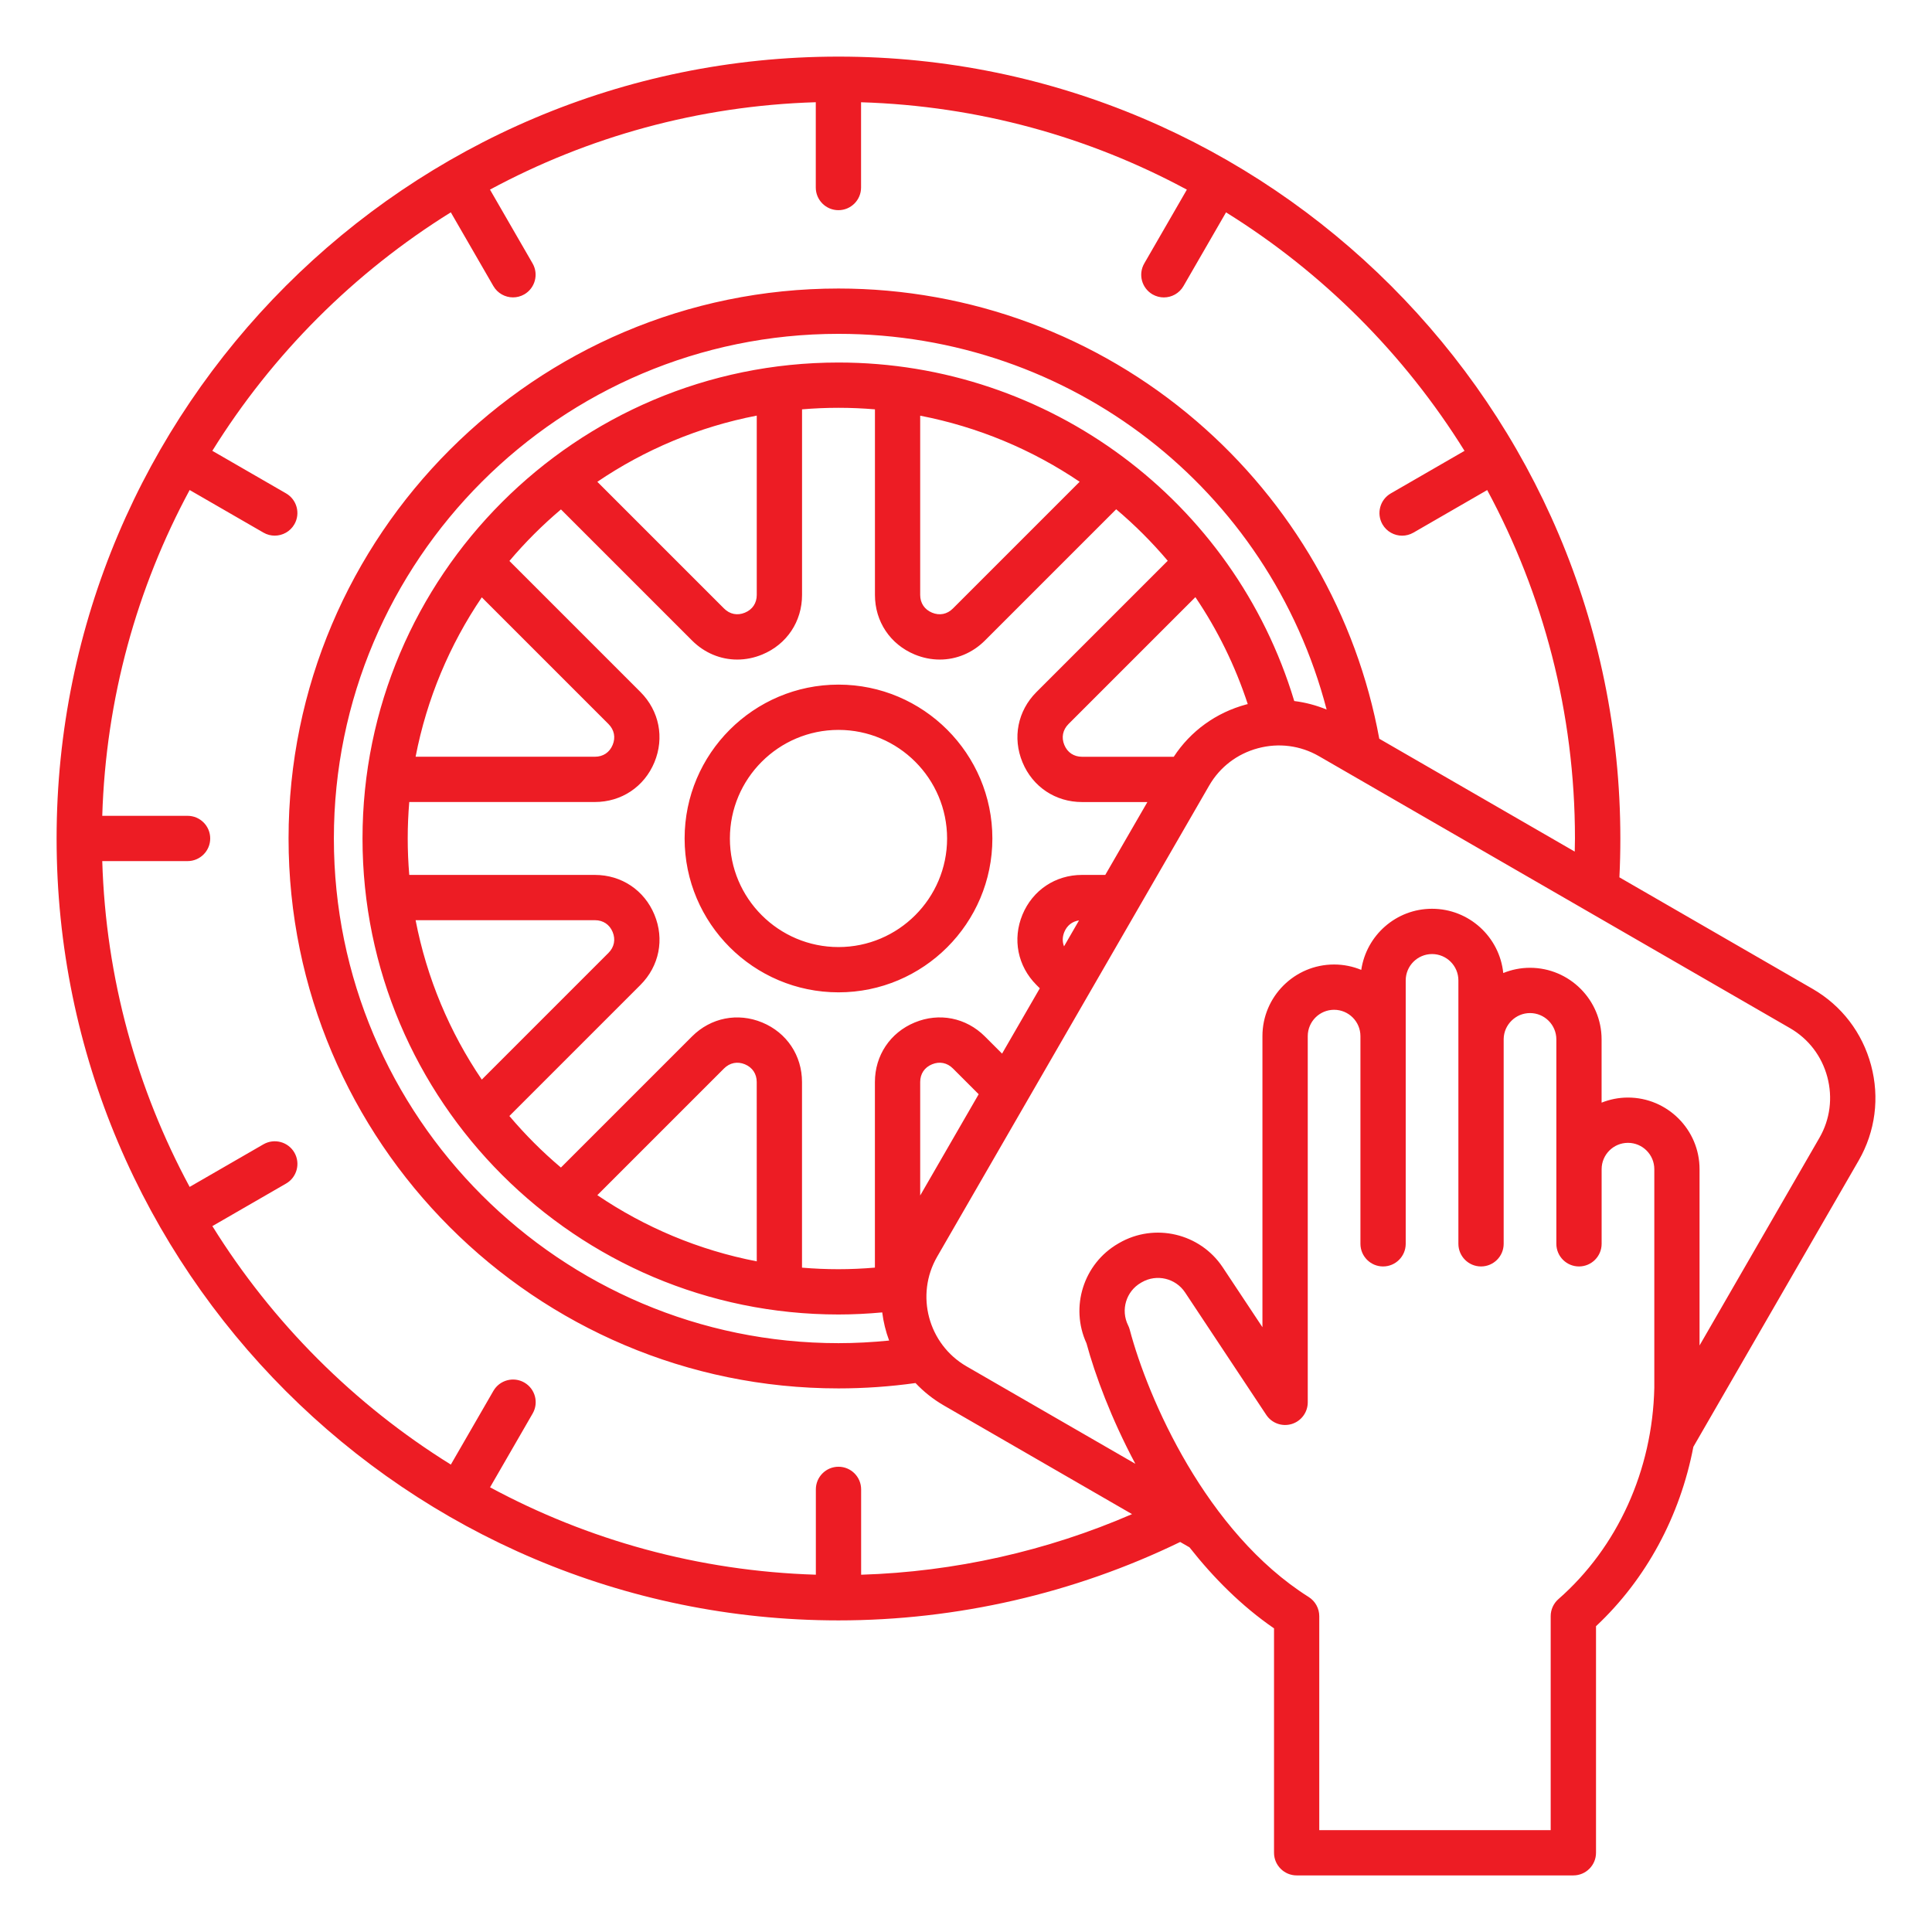
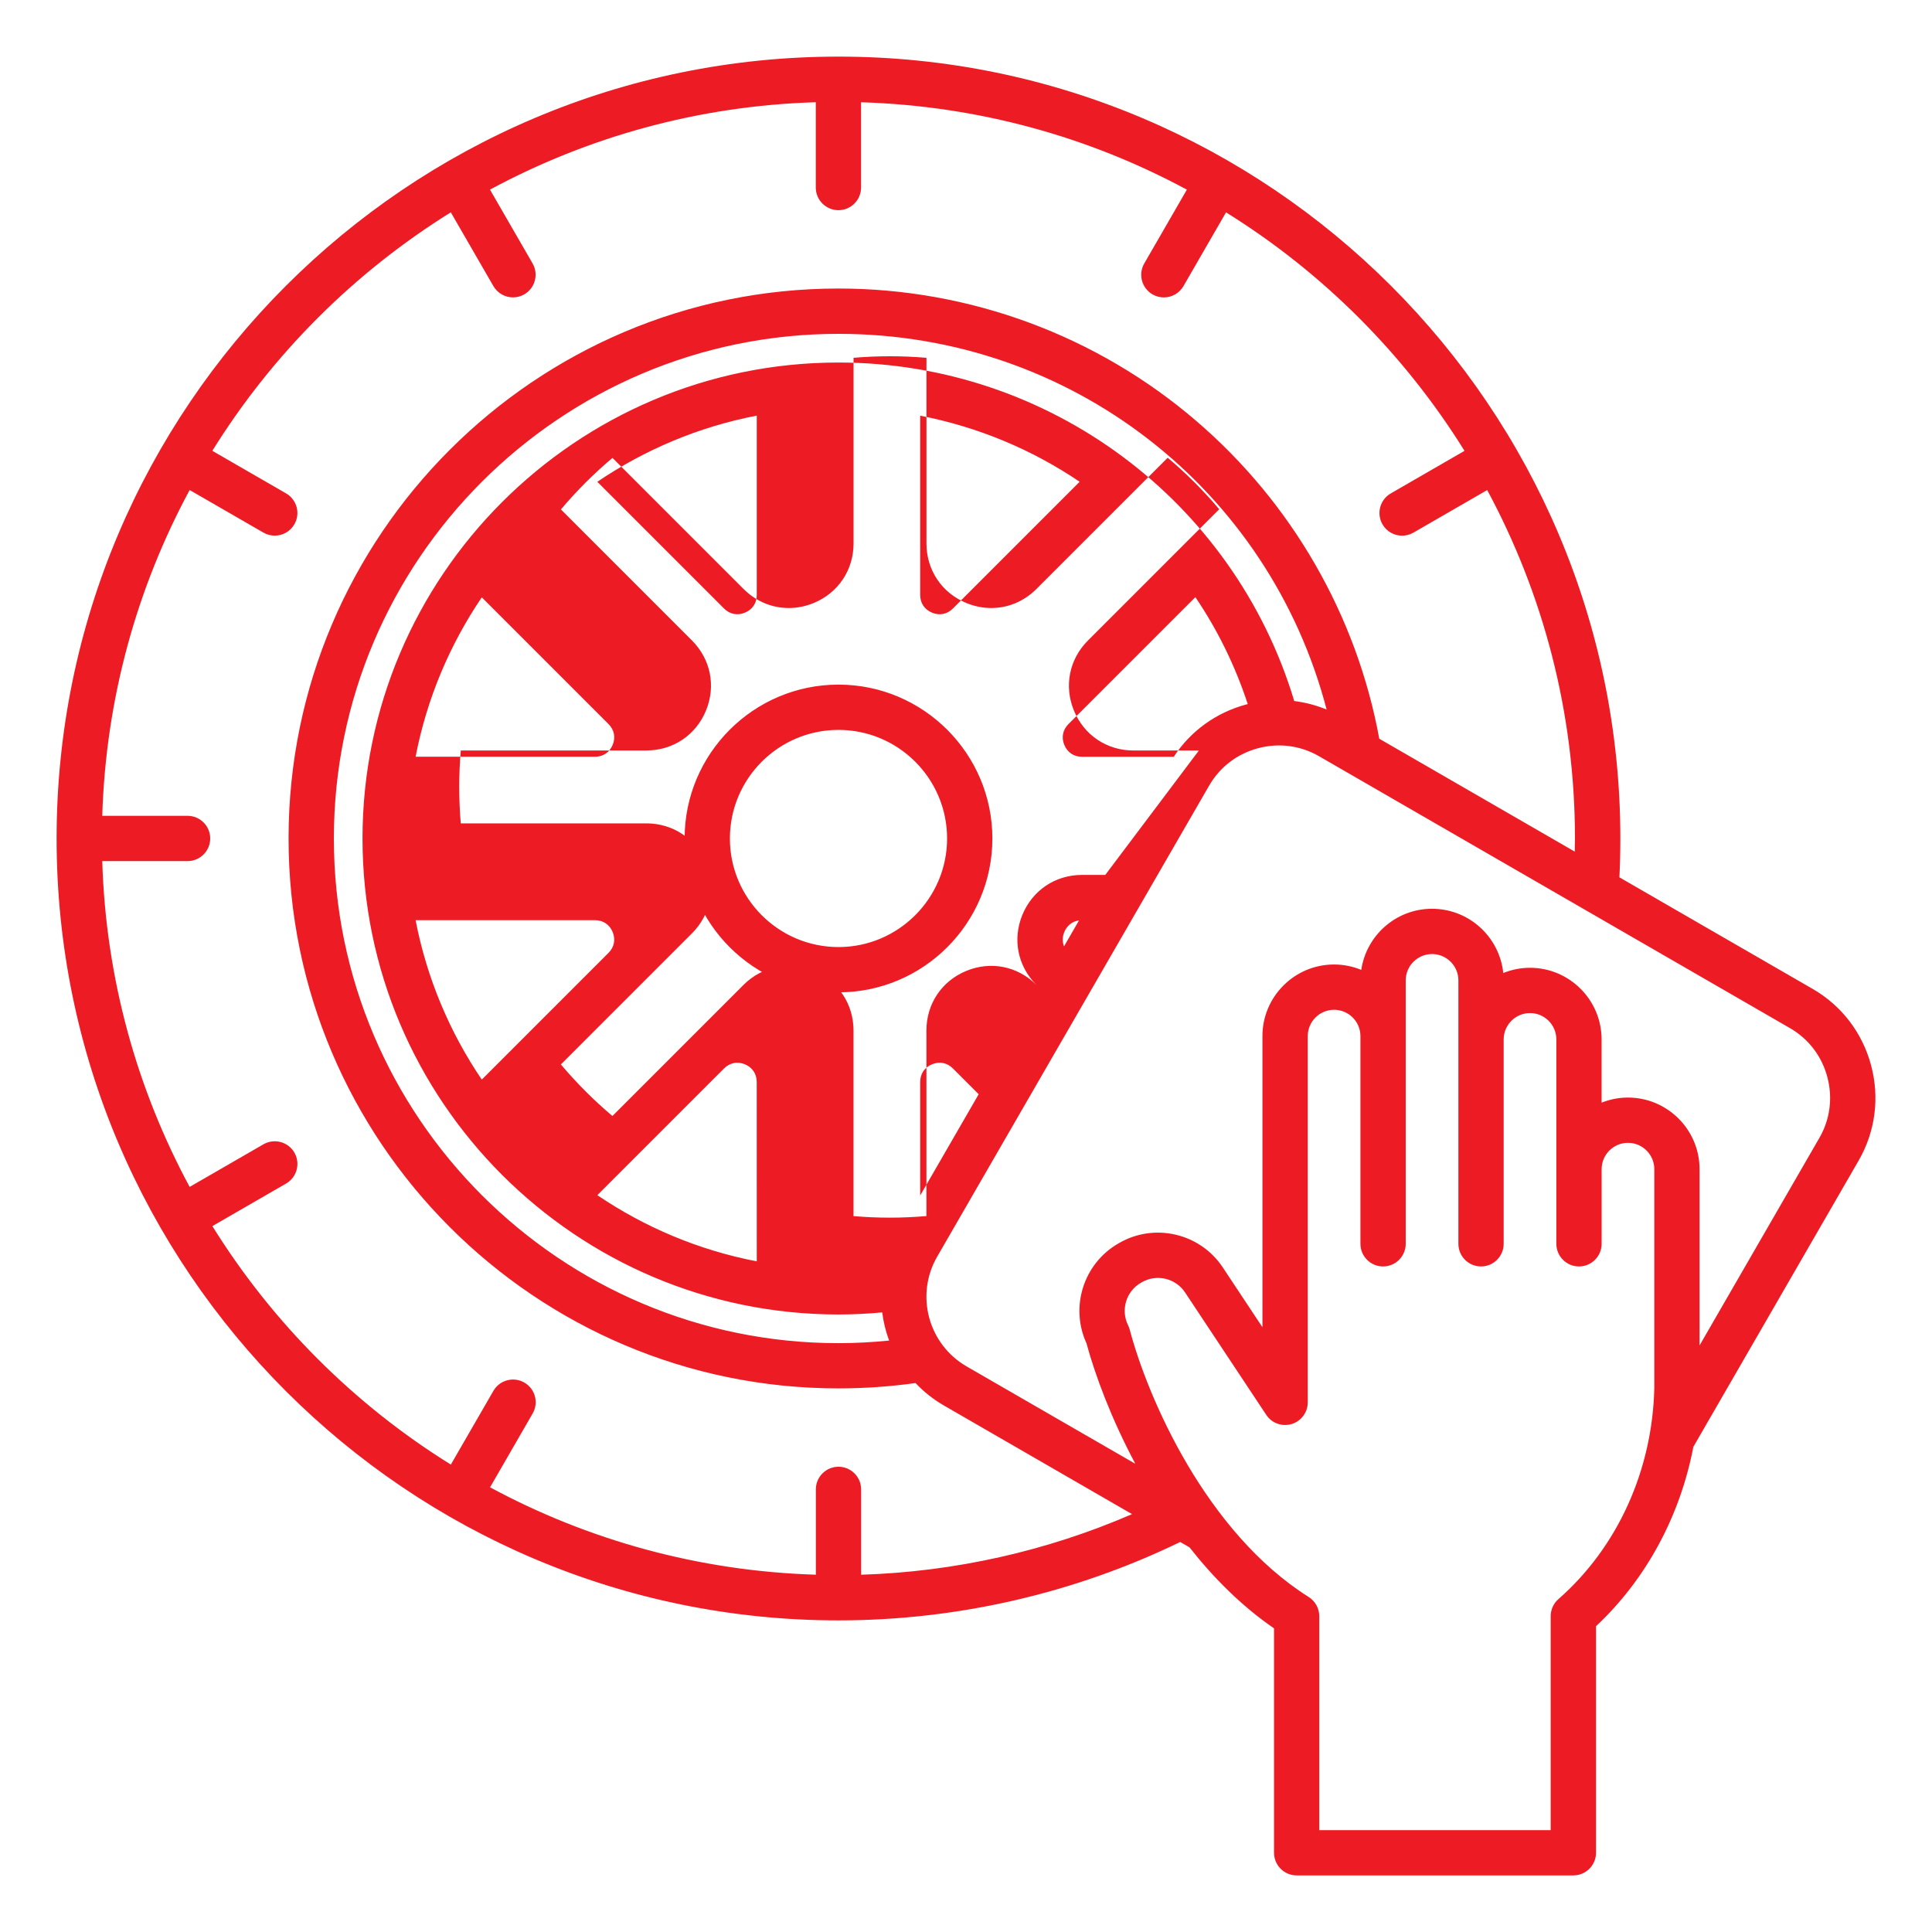
<svg xmlns="http://www.w3.org/2000/svg" id="Layer_1" enable-background="new 0 0 512 512" viewBox="0 0 512 512" width="300" height="300" version="1.1">
  <g width="100%" height="100%" transform="matrix(1,0,0,1,0,0)">
-     <path d="m222.21 181.43c-22.48 0-40.78 18.29-40.78 40.78s18.29 40.77 40.78 40.77 40.78-18.29 40.78-40.77-18.3-40.78-40.78-40.78zm0 69.55c-15.87 0-28.78-12.91-28.78-28.77 0-15.87 12.91-28.78 28.78-28.78s28.78 12.91 28.78 28.78c-.01 15.86-12.92 28.77-28.78 28.77zm273.64 31.31c-2.31-8.61-7.8-15.79-15.47-20.22l-51.22-29.57c.17-3.42.25-6.87.25-10.29 0-114.26-92.95-207.21-207.2-207.21-114.26 0-207.21 92.95-207.21 207.21 0 114.25 92.95 207.21 207.21 207.21 31.36 0 62.53-7.17 90.55-20.78l2.47 1.42c6.37 8.09 13.82 15.57 22.4 21.47v59.47c0 3.31 2.69 6 6 6h73.33c3.31 0 6-2.69 6-6v-60.04c13.31-12.47 22.29-29.19 25.8-47.54l43.82-75.89c4.41-7.67 5.58-16.64 3.27-25.24zm-267.64 135.03v-22.62c0-3.31-2.69-6-6-6s-6 2.69-6 6v22.61c-31.15-.95-60.49-9.22-86.34-23.16l11.29-19.56c1.66-2.87.67-6.54-2.2-8.2-2.87-1.65-6.54-.67-8.2 2.2l-11.28 19.54c-25.61-15.91-47.28-37.59-63.2-63.2l19.54-11.28c2.87-1.66 3.85-5.33 2.2-8.2-1.66-2.87-5.33-3.85-8.2-2.2l-19.56 11.29c-13.94-25.85-22.22-55.19-23.16-86.34h22.61c3.31 0 6-2.69 6-6s-2.69-6-6-6h-22.61c.95-31.15 9.22-60.49 23.16-86.34l19.56 11.29c.95.55 1.98.8 2.99.8 2.07 0 4.09-1.08 5.2-3 1.66-2.87.67-6.54-2.2-8.2l-19.54-11.28c15.91-25.61 37.59-47.28 63.2-63.2l11.28 19.54c1.11 1.92 3.13 3 5.2 3 1.02 0 2.05-.26 2.99-.8 2.87-1.66 3.85-5.33 2.2-8.2l-11.29-19.56c25.85-13.94 55.19-22.22 86.34-23.16v22.61c0 3.31 2.69 6 6 6s6-2.69 6-6v-22.6c31.15.95 60.49 9.22 86.34 23.16l-11.29 19.56c-1.66 2.87-.67 6.54 2.2 8.2.94.54 1.98.8 2.99.8 2.07 0 4.09-1.08 5.2-3l11.28-19.54c25.61 15.91 47.28 37.59 63.2 63.2l-19.54 11.28c-2.87 1.66-3.85 5.33-2.2 8.2 1.11 1.92 3.13 3 5.2 3 1.02 0 2.05-.26 2.99-.8l19.56-11.29c14.83 27.51 23.26 58.96 23.26 92.34 0 1.15-.04 2.31-.06 3.47l-51.8-29.91c-5.99-32.64-23.13-62.46-48.49-84.21-26.34-22.63-60.03-35.1-94.82-35.1-80.36 0-145.74 65.38-145.74 145.74s65.38 145.74 145.74 145.74c6.83 0 13.68-.48 20.41-1.42 2.16 2.29 4.68 4.31 7.54 5.96l49.84 28.78c-22.58 9.79-47.05 15.29-71.79 16.06zm53.84-170.32c.72-1.74 2.12-2.83 3.9-3.08l-3.97 6.87c-.47-1.18-.46-2.49.07-3.79zm10.86-15.14h-6.17c-7.04 0-13.08 4.04-15.78 10.54-2.69 6.5-1.27 13.63 3.7 18.61l.9.9-10 17.31-4.55-4.55c-4.98-4.98-12.11-6.4-18.61-3.7-6.5 2.69-10.54 8.74-10.54 15.78v49.18c-3.21.27-6.44.42-9.66.42-3.25 0-6.47-.14-9.66-.41v-49.19c0-7.04-4.04-13.08-10.54-15.78-6.5-2.69-13.63-1.28-18.61 3.7l-34.74 34.74c-4.93-4.16-9.49-8.73-13.66-13.66l34.74-34.74c4.98-4.98 6.4-12.11 3.7-18.61-2.69-6.5-8.74-10.54-15.78-10.54h-49.19c-.27-3.18-.41-6.4-.41-9.66 0-3.25.14-6.47.41-9.66h49.19c7.04 0 13.09-4.04 15.78-10.54s1.27-13.63-3.7-18.61l-34.73-34.73c4.16-4.93 8.73-9.49 13.66-13.66l34.74 34.74c3.31 3.31 7.57 5.05 11.97 5.05 2.22 0 4.47-.44 6.64-1.34 6.5-2.69 10.54-8.74 10.54-15.78v-49.19c3.18-.27 6.4-.41 9.66-.41 3.25 0 6.47.14 9.66.41v49.19c0 7.04 4.04 13.08 10.54 15.78 2.18.9 4.43 1.34 6.64 1.34 4.4 0 8.66-1.74 11.97-5.05l34.78-34.78c4.92 4.15 9.49 8.72 13.66 13.65l-34.79 34.79c-4.98 4.98-6.39 12.11-3.7 18.61s8.74 10.54 15.78 10.54h17.32zm-49.05 84.96v-30.08c0-2.16 1.14-3.87 3.14-4.69 1.99-.83 4.01-.42 5.53 1.1l6.83 6.83zm-43.31 17.45c-15.4-2.97-29.71-9.04-42.25-17.54l33.58-33.58c1.53-1.52 3.54-1.92 5.53-1.1 1.99.83 3.13 2.54 3.13 4.69zm-72.87-175.97 33.58 33.58c1.52 1.53 1.93 3.54 1.1 5.53-.82 1.99-2.53 3.13-4.69 3.13h-47.53c2.97-15.39 9.04-29.7 17.54-42.24zm-17.54 85.56h47.53c2.16 0 3.87 1.14 4.69 3.13s.42 4.01-1.1 5.53l-33.58 33.58c-8.5-12.53-14.57-26.84-17.54-42.24zm48.16-116.18c12.54-8.5 26.85-14.57 42.25-17.54v47.53c0 2.16-1.14 3.87-3.14 4.69-1.99.83-4.01.42-5.53-1.1zm85.56-17.52c15.31 2.96 29.65 8.98 42.26 17.51l-33.59 33.59c-1.52 1.53-3.54 1.93-5.53 1.1s-3.14-2.54-3.14-4.69zm67.2 90.39h-24.31c-2.16 0-3.87-1.14-4.69-3.13-.83-1.99-.42-4.01 1.1-5.54l33.63-33.63c5.84 8.62 10.53 18.13 13.88 28.34-.13.03-.25.06-.38.09-8 2.15-14.76 7.04-19.23 13.87zm31.93-14.77c-15.96-53.04-64.99-89.71-120.78-89.71-69.55 0-126.14 56.59-126.14 126.14s56.59 126.14 126.14 126.14c3.86 0 7.74-.2 11.59-.55.32 2.55.93 5.05 1.83 7.46-4.45.44-8.93.69-13.41.69-73.75 0-133.74-60-133.74-133.74 0-73.75 60-133.74 133.74-133.74 61.6 0 114.11 41.17 129.35 99.57-2.77-1.14-5.65-1.9-8.58-2.26zm70.01 238c-1.3 1.14-2.05 2.79-2.05 4.51v56.71h-61.33v-56.7c0-2.06-1.06-3.98-2.8-5.08-27.18-17.14-42.6-52.61-47.43-70.86-.1-.39-.25-.77-.43-1.14-2.02-4.06-.53-9.01 3.39-11.27l.24-.14c3.93-2.27 8.96-1.08 11.47 2.7l21.51 32.44c1.46 2.21 4.19 3.19 6.73 2.43 2.53-.76 4.27-3.1 4.27-5.75v-97.05c0-3.85 3.13-6.98 6.98-6.98s6.98 3.13 6.98 6.98v55.04c0 3.31 2.69 6 6 6s6-2.69 6-6v-69.81c0-3.85 3.13-6.98 6.98-6.98s6.98 3.13 6.98 6.98v69.81c0 3.31 2.69 6 6 6s6-2.69 6-6v-54.28s0 0 0-.01c.06-3.78 3.19-6.86 6.98-6.86 3.85 0 6.98 3.13 6.98 6.98v54.17c0 3.31 2.69 6 6 6s6-2.69 6-6v-19.78c0-3.85 3.13-6.98 6.98-6.98s6.98 3.13 6.98 6.98v57.92c-.48 21.87-9.74 42.29-25.41 56.02zm69.17-122.25-31.77 55.03v-46.72c0-10.46-8.51-18.98-18.98-18.98-2.47 0-4.82.49-6.98 1.35v-16.76c0-10.46-8.51-18.98-18.98-18.98-2.5 0-4.88.5-7.08 1.39-.98-9.56-9.07-17.03-18.88-17.03-9.52 0-17.4 7.05-18.75 16.2-2.22-.92-4.66-1.43-7.21-1.43-10.46 0-18.98 8.51-18.98 18.98v77.14l-10.51-15.85c-6-9.05-18.06-11.89-27.46-6.46l-.24.14c-9.21 5.32-12.83 16.82-8.42 26.43 2.27 8.39 6.55 19.94 12.95 31.94l-44.73-25.82c-10.16-5.87-13.66-18.91-7.79-29.07l72.09-124.86c2.83-4.9 7.42-8.41 12.93-9.88 5.51-1.48 11.24-.73 16.14 2.09l124.86 72.09c4.9 2.83 8.41 7.42 9.88 12.93s.74 11.23-2.09 16.13z" fill="#ed1c24" fill-opacity="1" data-original-color="#000000ff" stroke="none" stroke-opacity="1" />
+     <path d="m222.21 181.43c-22.48 0-40.78 18.29-40.78 40.78s18.29 40.77 40.78 40.77 40.78-18.29 40.78-40.77-18.3-40.78-40.78-40.78zm0 69.55c-15.87 0-28.78-12.91-28.78-28.77 0-15.87 12.91-28.78 28.78-28.78s28.78 12.91 28.78 28.78c-.01 15.86-12.92 28.77-28.78 28.77zm273.64 31.31c-2.31-8.61-7.8-15.79-15.47-20.22l-51.22-29.57c.17-3.42.25-6.87.25-10.29 0-114.26-92.95-207.21-207.2-207.21-114.26 0-207.21 92.95-207.21 207.21 0 114.25 92.95 207.21 207.21 207.21 31.36 0 62.53-7.17 90.55-20.78l2.47 1.42c6.37 8.09 13.82 15.57 22.4 21.47v59.47c0 3.31 2.69 6 6 6h73.33c3.31 0 6-2.69 6-6v-60.04c13.31-12.47 22.29-29.19 25.8-47.54l43.82-75.89c4.41-7.67 5.58-16.64 3.27-25.24zm-267.64 135.03v-22.62c0-3.31-2.69-6-6-6s-6 2.69-6 6v22.61c-31.15-.95-60.49-9.22-86.34-23.16l11.29-19.56c1.66-2.87.67-6.54-2.2-8.2-2.87-1.65-6.54-.67-8.2 2.2l-11.28 19.54c-25.61-15.91-47.28-37.59-63.2-63.2l19.54-11.28c2.87-1.66 3.85-5.33 2.2-8.2-1.66-2.87-5.33-3.85-8.2-2.2l-19.56 11.29c-13.94-25.85-22.22-55.19-23.16-86.34h22.61c3.31 0 6-2.69 6-6s-2.69-6-6-6h-22.61c.95-31.15 9.22-60.49 23.16-86.34l19.56 11.29c.95.55 1.98.8 2.99.8 2.07 0 4.09-1.08 5.2-3 1.66-2.87.67-6.54-2.2-8.2l-19.54-11.28c15.91-25.61 37.59-47.28 63.2-63.2l11.28 19.54c1.11 1.92 3.13 3 5.2 3 1.02 0 2.05-.26 2.99-.8 2.87-1.66 3.85-5.33 2.2-8.2l-11.29-19.56c25.85-13.94 55.19-22.22 86.34-23.16v22.61c0 3.31 2.69 6 6 6s6-2.69 6-6v-22.6c31.15.95 60.49 9.22 86.34 23.16l-11.29 19.56c-1.66 2.87-.67 6.54 2.2 8.2.94.54 1.98.8 2.99.8 2.07 0 4.09-1.08 5.2-3l11.28-19.54c25.61 15.91 47.28 37.59 63.2 63.2l-19.54 11.28c-2.87 1.66-3.85 5.33-2.2 8.2 1.11 1.92 3.13 3 5.2 3 1.02 0 2.05-.26 2.99-.8l19.56-11.29c14.83 27.51 23.26 58.96 23.26 92.34 0 1.15-.04 2.31-.06 3.47l-51.8-29.91c-5.99-32.64-23.13-62.46-48.49-84.21-26.34-22.63-60.03-35.1-94.82-35.1-80.36 0-145.74 65.38-145.74 145.74s65.38 145.74 145.74 145.74c6.83 0 13.68-.48 20.41-1.42 2.16 2.29 4.68 4.31 7.54 5.96l49.84 28.78c-22.58 9.79-47.05 15.29-71.79 16.06zm53.84-170.32c.72-1.74 2.12-2.83 3.9-3.08l-3.97 6.87c-.47-1.18-.46-2.49.07-3.79zm10.86-15.14h-6.17c-7.04 0-13.08 4.04-15.78 10.54-2.69 6.5-1.27 13.63 3.7 18.61c-4.98-4.98-12.11-6.4-18.61-3.7-6.5 2.69-10.54 8.74-10.54 15.78v49.18c-3.21.27-6.44.42-9.66.42-3.25 0-6.47-.14-9.66-.41v-49.19c0-7.04-4.04-13.08-10.54-15.78-6.5-2.69-13.63-1.28-18.61 3.7l-34.74 34.74c-4.93-4.16-9.49-8.73-13.66-13.66l34.74-34.74c4.98-4.98 6.4-12.11 3.7-18.61-2.69-6.5-8.74-10.54-15.78-10.54h-49.19c-.27-3.18-.41-6.4-.41-9.66 0-3.25.14-6.47.41-9.66h49.19c7.04 0 13.09-4.04 15.78-10.54s1.27-13.63-3.7-18.61l-34.73-34.73c4.16-4.93 8.73-9.49 13.66-13.66l34.74 34.74c3.31 3.31 7.57 5.05 11.97 5.05 2.22 0 4.47-.44 6.64-1.34 6.5-2.69 10.54-8.74 10.54-15.78v-49.19c3.18-.27 6.4-.41 9.66-.41 3.25 0 6.47.14 9.66.41v49.19c0 7.04 4.04 13.08 10.54 15.78 2.18.9 4.43 1.34 6.64 1.34 4.4 0 8.66-1.74 11.97-5.05l34.78-34.78c4.92 4.15 9.49 8.72 13.66 13.65l-34.79 34.79c-4.98 4.98-6.39 12.11-3.7 18.61s8.74 10.54 15.78 10.54h17.32zm-49.05 84.96v-30.08c0-2.16 1.14-3.87 3.14-4.69 1.99-.83 4.01-.42 5.53 1.1l6.83 6.83zm-43.31 17.45c-15.4-2.97-29.71-9.04-42.25-17.54l33.58-33.58c1.53-1.52 3.54-1.92 5.53-1.1 1.99.83 3.13 2.54 3.13 4.69zm-72.87-175.97 33.58 33.58c1.52 1.53 1.93 3.54 1.1 5.53-.82 1.99-2.53 3.13-4.69 3.13h-47.53c2.97-15.39 9.04-29.7 17.54-42.24zm-17.54 85.56h47.53c2.16 0 3.87 1.14 4.69 3.13s.42 4.01-1.1 5.53l-33.58 33.58c-8.5-12.53-14.57-26.84-17.54-42.24zm48.16-116.18c12.54-8.5 26.85-14.57 42.25-17.54v47.53c0 2.16-1.14 3.87-3.14 4.69-1.99.83-4.01.42-5.53-1.1zm85.56-17.52c15.31 2.96 29.65 8.98 42.26 17.51l-33.59 33.59c-1.52 1.53-3.54 1.93-5.53 1.1s-3.14-2.54-3.14-4.69zm67.2 90.39h-24.31c-2.16 0-3.87-1.14-4.69-3.13-.83-1.99-.42-4.01 1.1-5.54l33.63-33.63c5.84 8.62 10.53 18.13 13.88 28.34-.13.03-.25.06-.38.09-8 2.15-14.76 7.04-19.23 13.87zm31.93-14.77c-15.96-53.04-64.99-89.71-120.78-89.71-69.55 0-126.14 56.59-126.14 126.14s56.59 126.14 126.14 126.14c3.86 0 7.74-.2 11.59-.55.32 2.55.93 5.05 1.83 7.46-4.45.44-8.93.69-13.41.69-73.75 0-133.74-60-133.74-133.74 0-73.75 60-133.74 133.74-133.74 61.6 0 114.11 41.17 129.35 99.57-2.77-1.14-5.65-1.9-8.58-2.26zm70.01 238c-1.3 1.14-2.05 2.79-2.05 4.51v56.71h-61.33v-56.7c0-2.06-1.06-3.98-2.8-5.08-27.18-17.14-42.6-52.61-47.43-70.86-.1-.39-.25-.77-.43-1.14-2.02-4.06-.53-9.01 3.39-11.27l.24-.14c3.93-2.27 8.96-1.08 11.47 2.7l21.51 32.44c1.46 2.21 4.19 3.19 6.73 2.43 2.53-.76 4.27-3.1 4.27-5.75v-97.05c0-3.85 3.13-6.98 6.98-6.98s6.98 3.13 6.98 6.98v55.04c0 3.31 2.69 6 6 6s6-2.69 6-6v-69.81c0-3.85 3.13-6.98 6.98-6.98s6.98 3.13 6.98 6.98v69.81c0 3.31 2.69 6 6 6s6-2.69 6-6v-54.28s0 0 0-.01c.06-3.78 3.19-6.86 6.98-6.86 3.85 0 6.98 3.13 6.98 6.98v54.17c0 3.31 2.69 6 6 6s6-2.69 6-6v-19.78c0-3.85 3.13-6.98 6.98-6.98s6.98 3.13 6.98 6.98v57.92c-.48 21.87-9.74 42.29-25.41 56.02zm69.17-122.25-31.77 55.03v-46.72c0-10.46-8.51-18.98-18.98-18.98-2.47 0-4.82.49-6.98 1.35v-16.76c0-10.46-8.51-18.98-18.98-18.98-2.5 0-4.88.5-7.08 1.39-.98-9.56-9.07-17.03-18.88-17.03-9.52 0-17.4 7.05-18.75 16.2-2.22-.92-4.66-1.43-7.21-1.43-10.46 0-18.98 8.51-18.98 18.98v77.14l-10.51-15.85c-6-9.05-18.06-11.89-27.46-6.46l-.24.14c-9.21 5.32-12.83 16.82-8.42 26.43 2.27 8.39 6.55 19.94 12.95 31.94l-44.73-25.82c-10.16-5.87-13.66-18.91-7.79-29.07l72.09-124.86c2.83-4.9 7.42-8.41 12.93-9.88 5.51-1.48 11.24-.73 16.14 2.09l124.86 72.09c4.9 2.83 8.41 7.42 9.88 12.93s.74 11.23-2.09 16.13z" fill="#ed1c24" fill-opacity="1" data-original-color="#000000ff" stroke="none" stroke-opacity="1" />
  </g>
</svg>